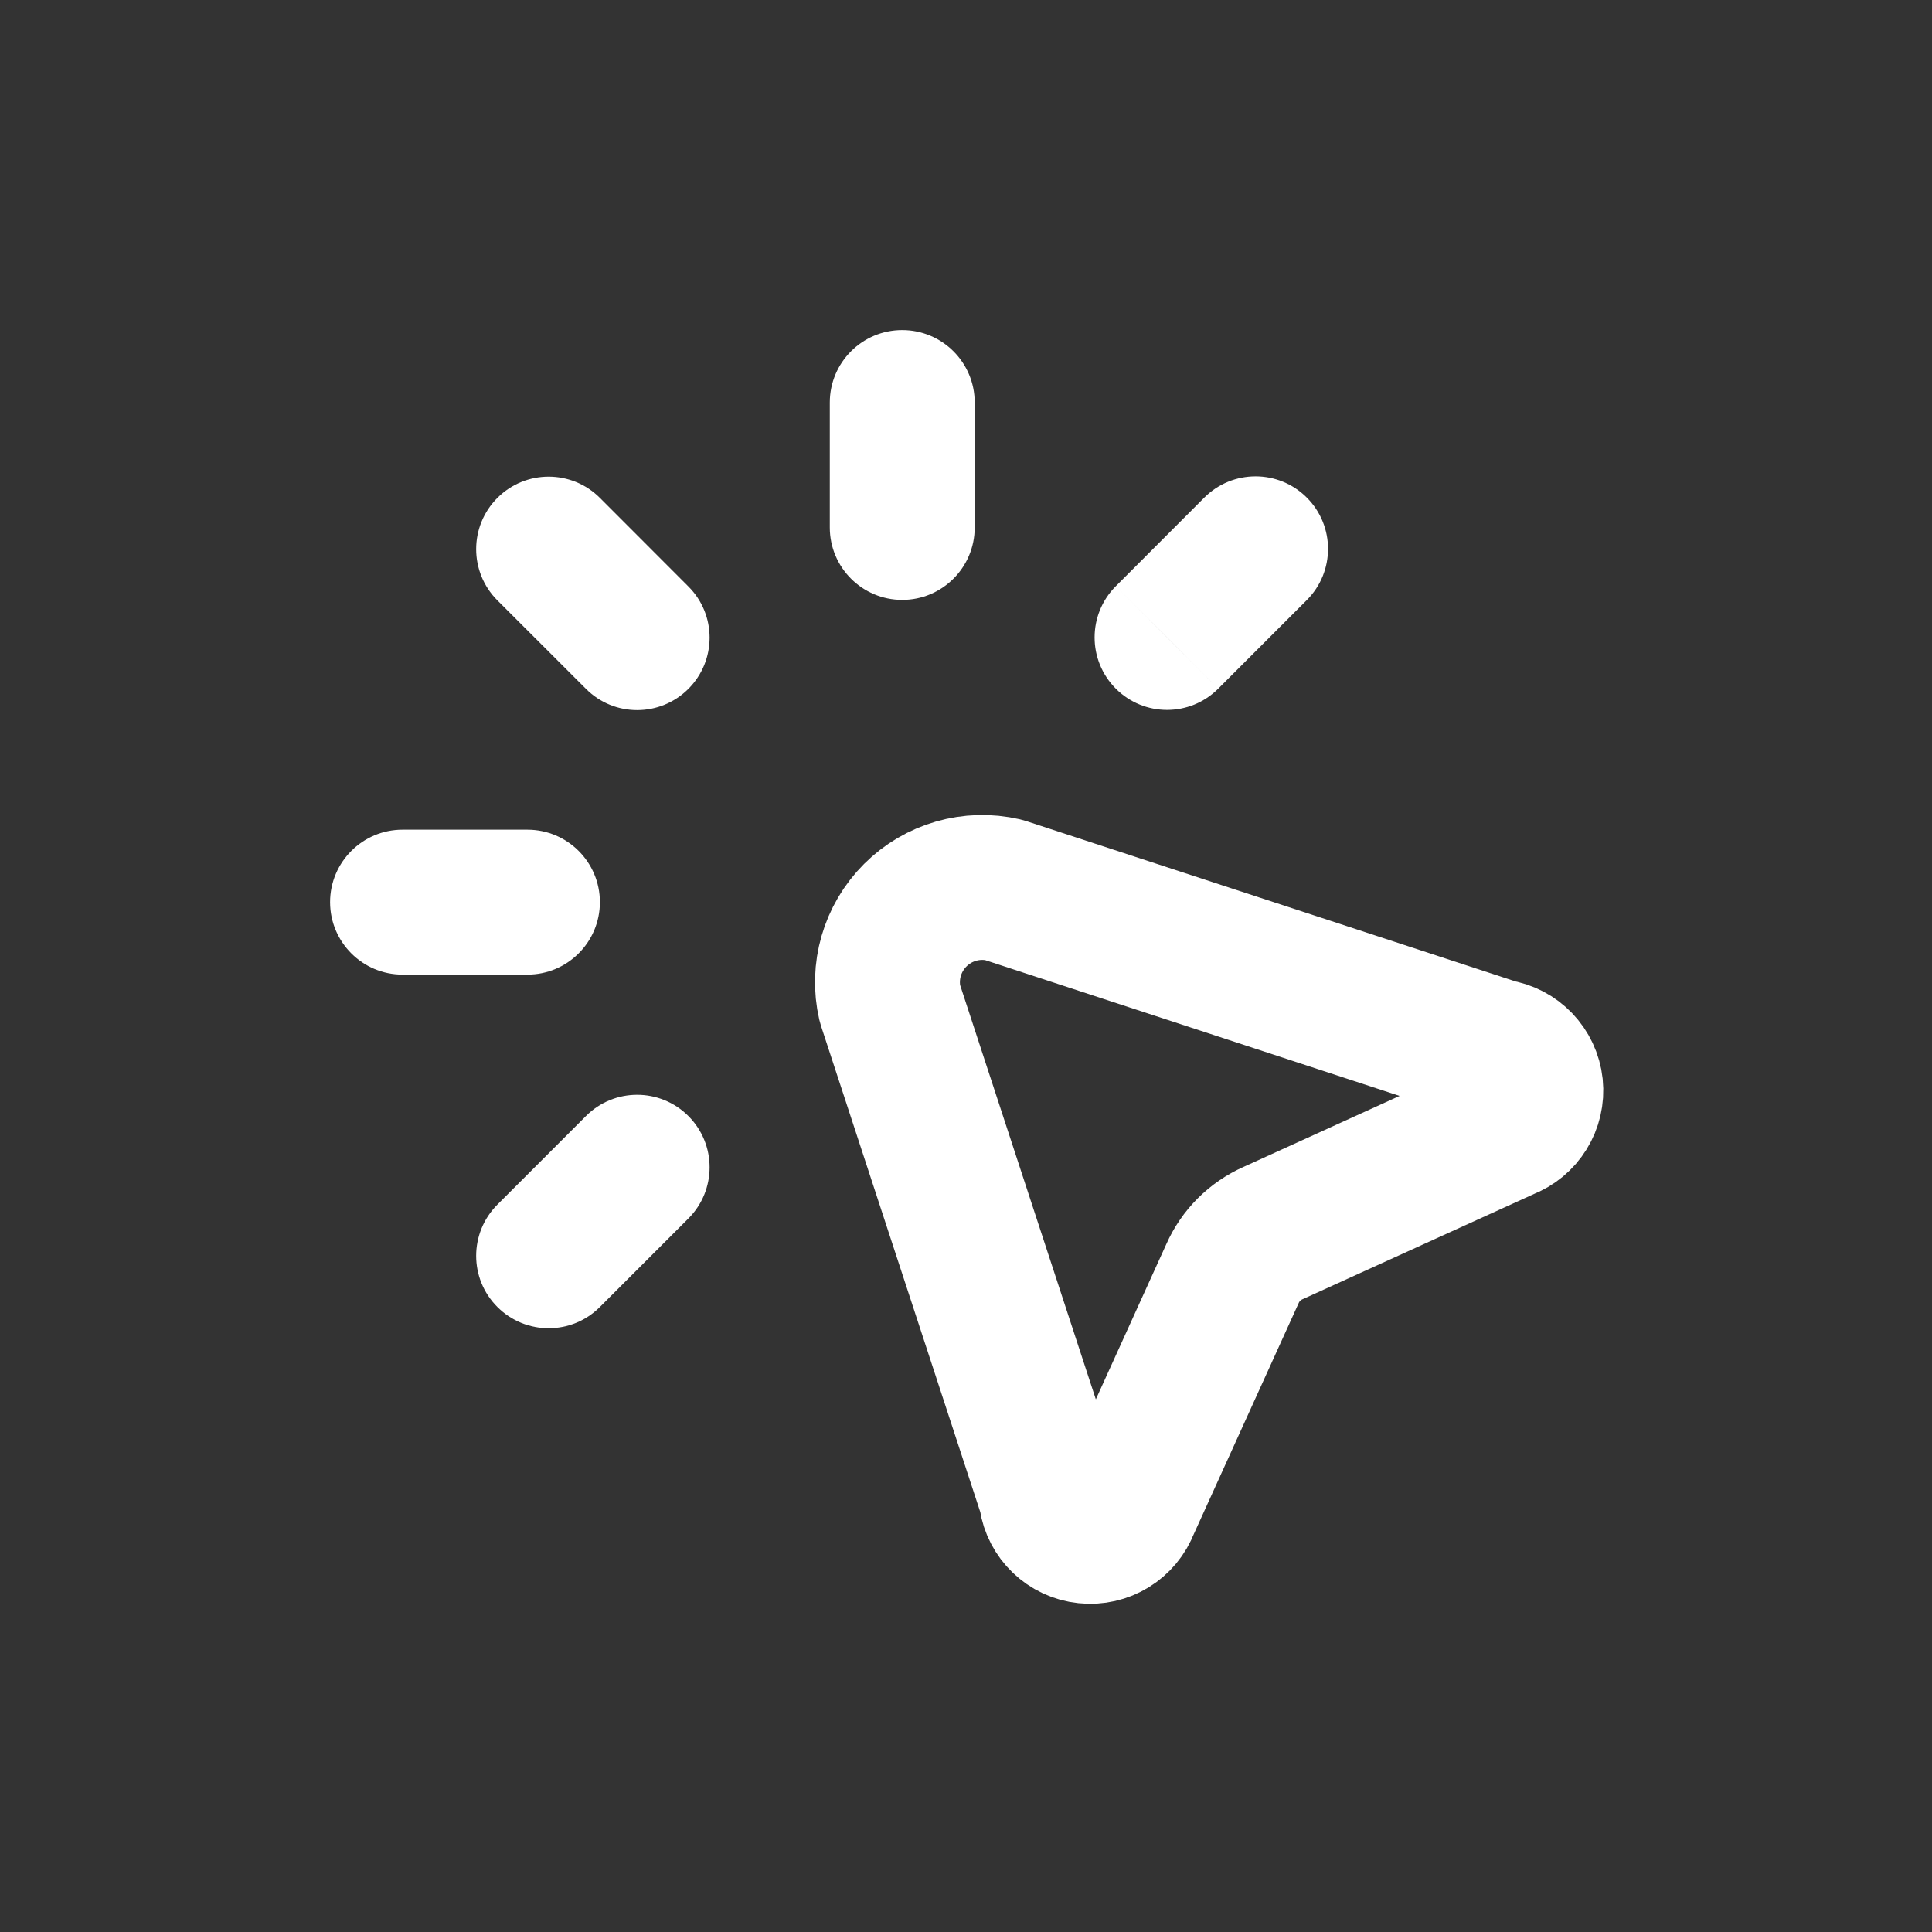
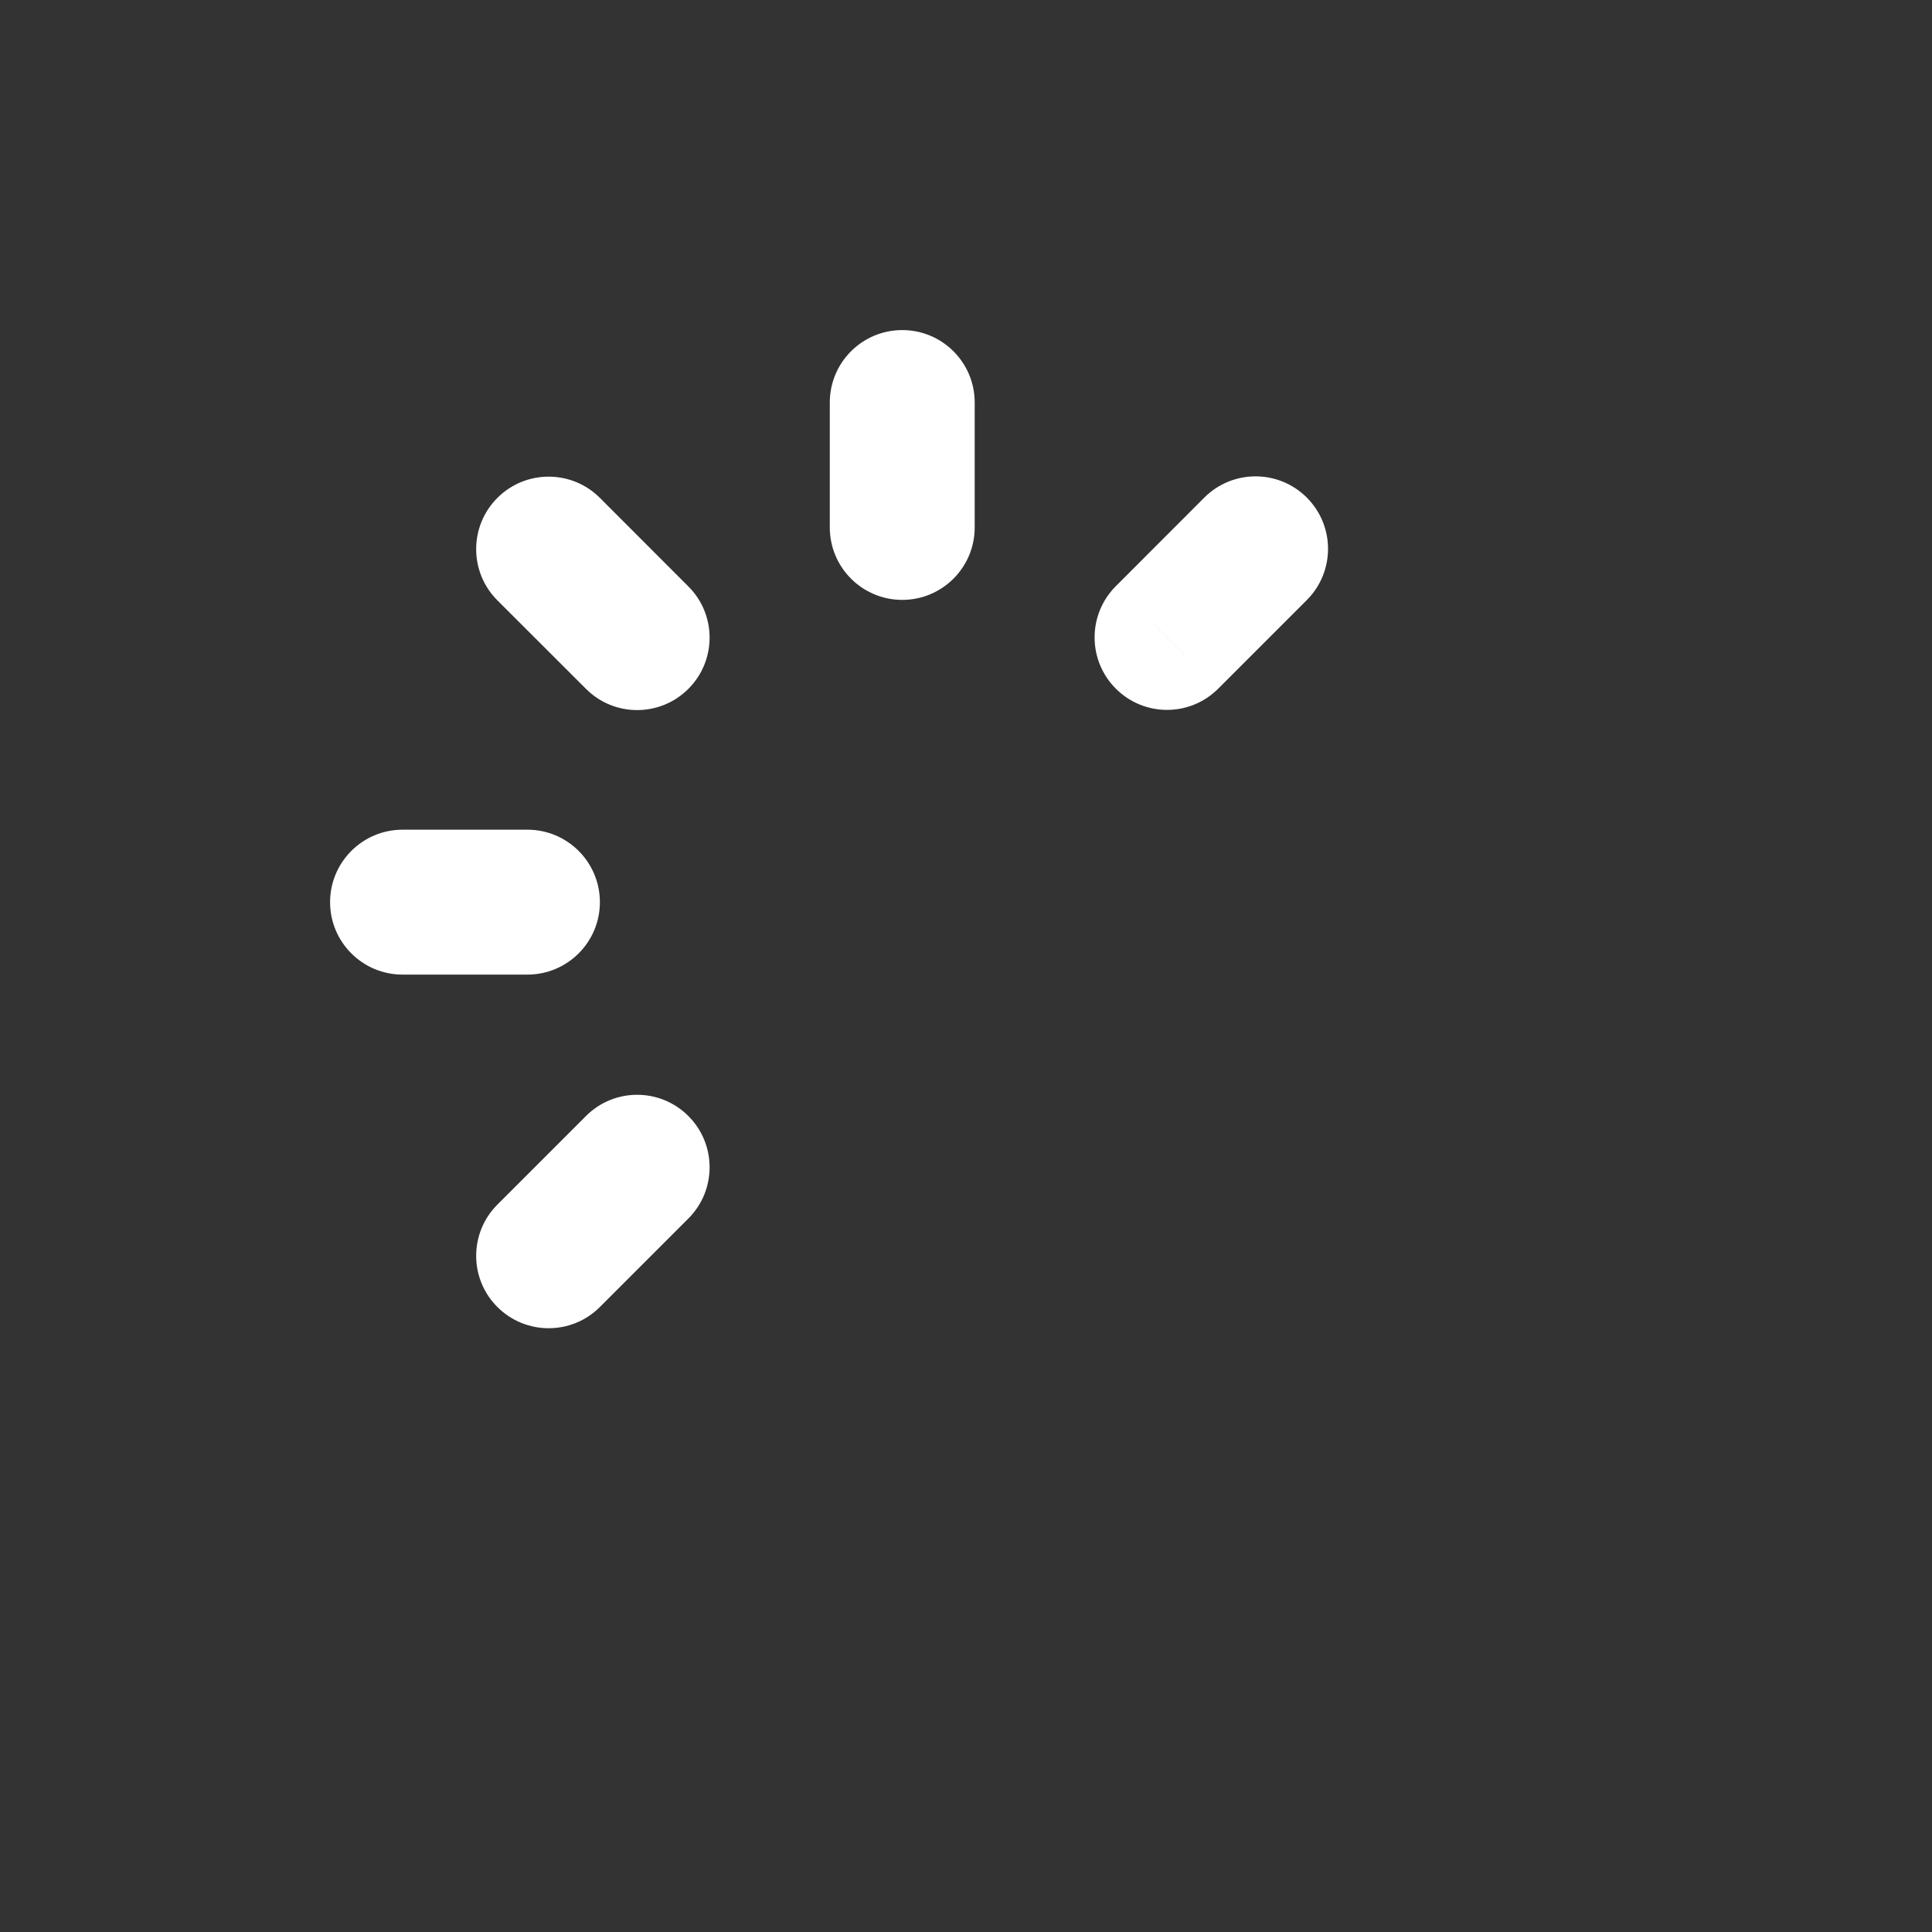
<svg xmlns="http://www.w3.org/2000/svg" width="20" height="20" viewBox="0 0 20 20" fill="none">
  <rect x="0" y="0" width="20" height="20" fill="#333333" stroke="none" />
-   <path fill-rule="evenodd" clip-rule="evenodd" d="M10.887 15.5L9.212 10.387C9.136 10.058 9.236 9.713 9.475 9.474C9.713 9.236 10.058 9.136 10.388 9.212L15.5 10.887C15.683 10.914 15.825 11.062 15.845 11.247C15.864 11.431 15.757 11.605 15.583 11.671L13.18 12.764C12.992 12.847 12.841 12.997 12.758 13.186L11.667 15.589C11.601 15.763 11.427 15.87 11.242 15.85C11.058 15.831 10.91 15.689 10.883 15.506L10.887 15.5Z" stroke="white" stroke-width="1.5" stroke-linecap="round" stroke-linejoin="round" />
  <path d="M5.46 10.089C5.874 10.089 6.21 9.753 6.21 9.339C6.21 8.925 5.874 8.589 5.46 8.589V10.089ZM4.167 8.589C3.753 8.589 3.417 8.925 3.417 9.339C3.417 9.753 3.753 10.089 4.167 10.089V8.589ZM10.09 4.167C10.09 3.752 9.754 3.417 9.34 3.417C8.926 3.417 8.59 3.752 8.59 4.167H10.09ZM8.59 5.46C8.59 5.874 8.926 6.21 9.34 6.21C9.754 6.21 10.09 5.874 10.09 5.46H8.59ZM13.528 6.212C13.821 5.919 13.821 5.444 13.528 5.151C13.235 4.858 12.76 4.858 12.467 5.151L13.528 6.212ZM11.551 6.068C11.258 6.361 11.258 6.836 11.551 7.129C11.844 7.422 12.318 7.422 12.611 7.129L11.551 6.068ZM7.126 12.614C7.419 12.321 7.419 11.846 7.126 11.553C6.833 11.26 6.358 11.26 6.066 11.553L7.126 12.614ZM5.149 12.47C4.856 12.763 4.856 13.238 5.149 13.53C5.442 13.823 5.917 13.823 6.21 13.53L5.149 12.47ZM6.21 5.154C5.917 4.861 5.442 4.861 5.149 5.154C4.856 5.447 4.856 5.922 5.149 6.215L6.21 5.154ZM6.066 7.131C6.358 7.424 6.833 7.424 7.126 7.131C7.419 6.838 7.419 6.363 7.126 6.071L6.066 7.131ZM5.46 9.339V8.589H4.167V9.339V10.089H5.46V9.339ZM9.34 4.167H8.59V5.46H9.34H10.09V4.167H9.34ZM12.998 5.682L12.467 5.151L11.551 6.068L12.081 6.598L12.611 7.129L13.528 6.212L12.998 5.682ZM6.596 12.083L6.066 11.553L5.149 12.47L5.679 13L6.21 13.53L7.126 12.614L6.596 12.083ZM5.679 5.684L5.149 6.215L6.066 7.131L6.596 6.601L7.126 6.071L6.21 5.154L5.679 5.684Z" fill="white" />
</svg>